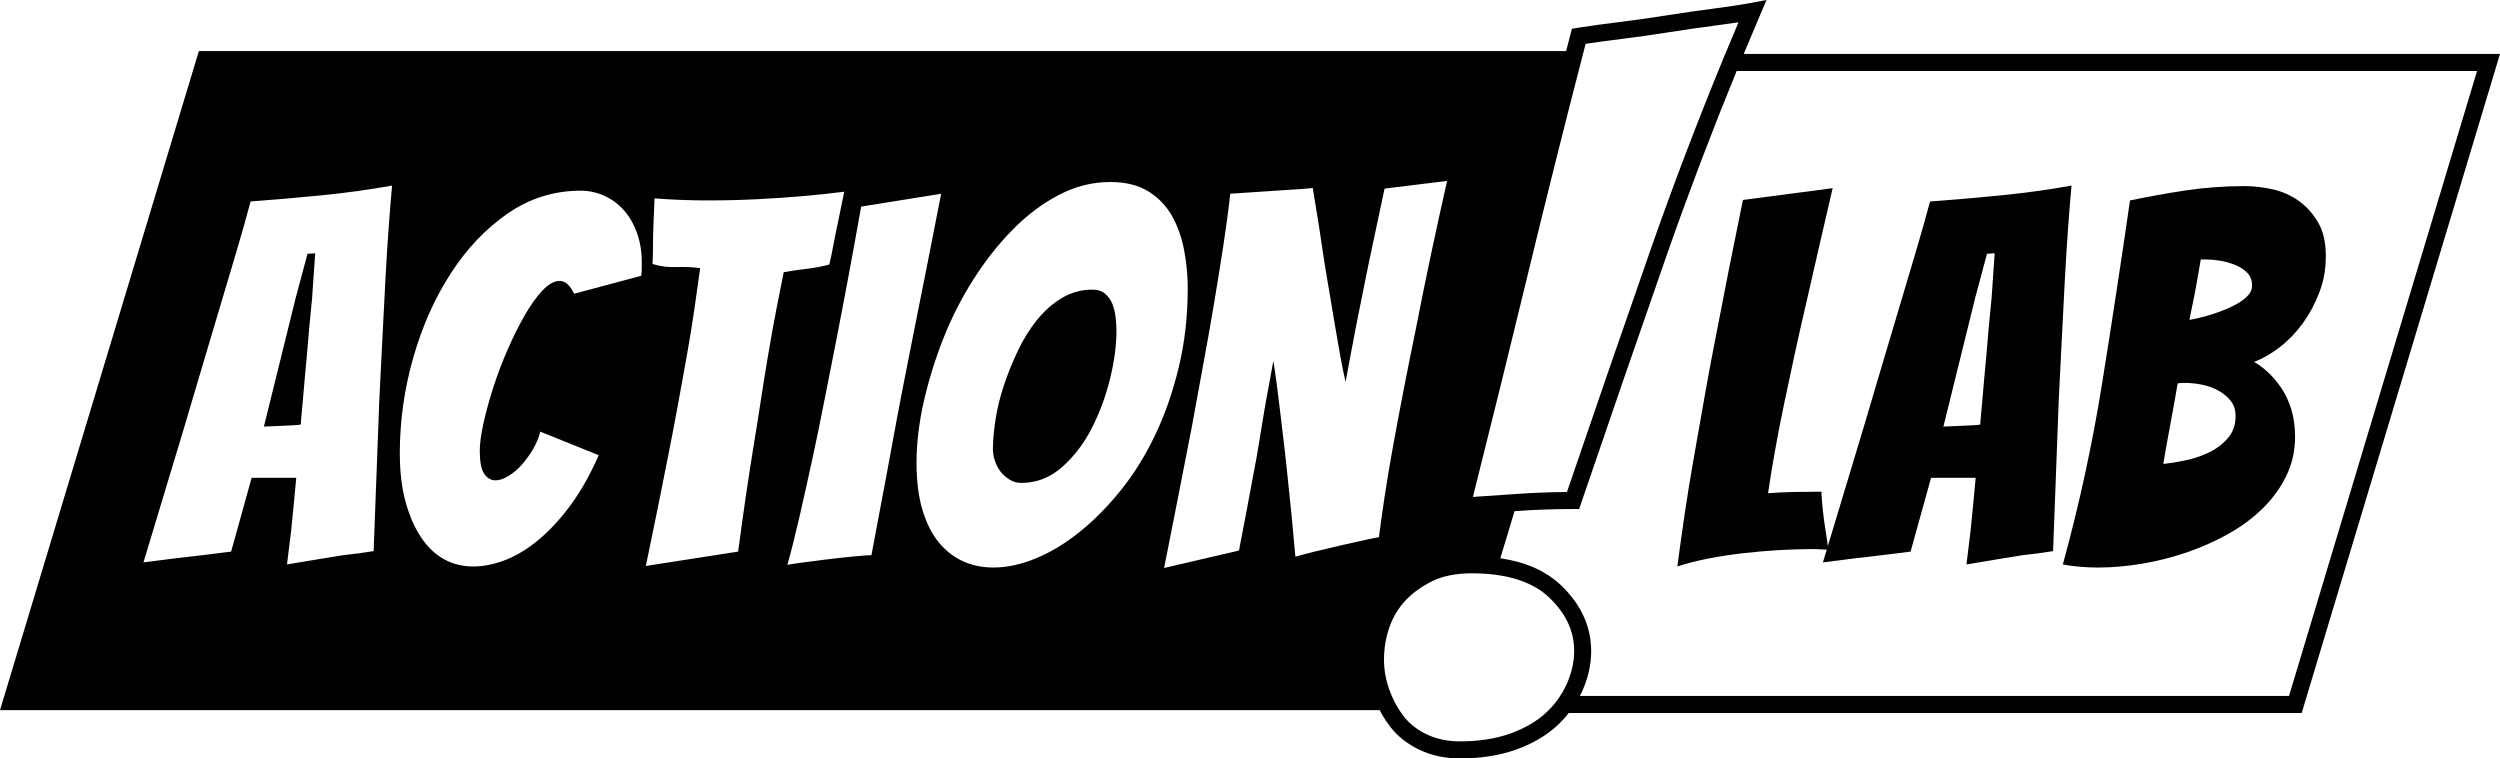
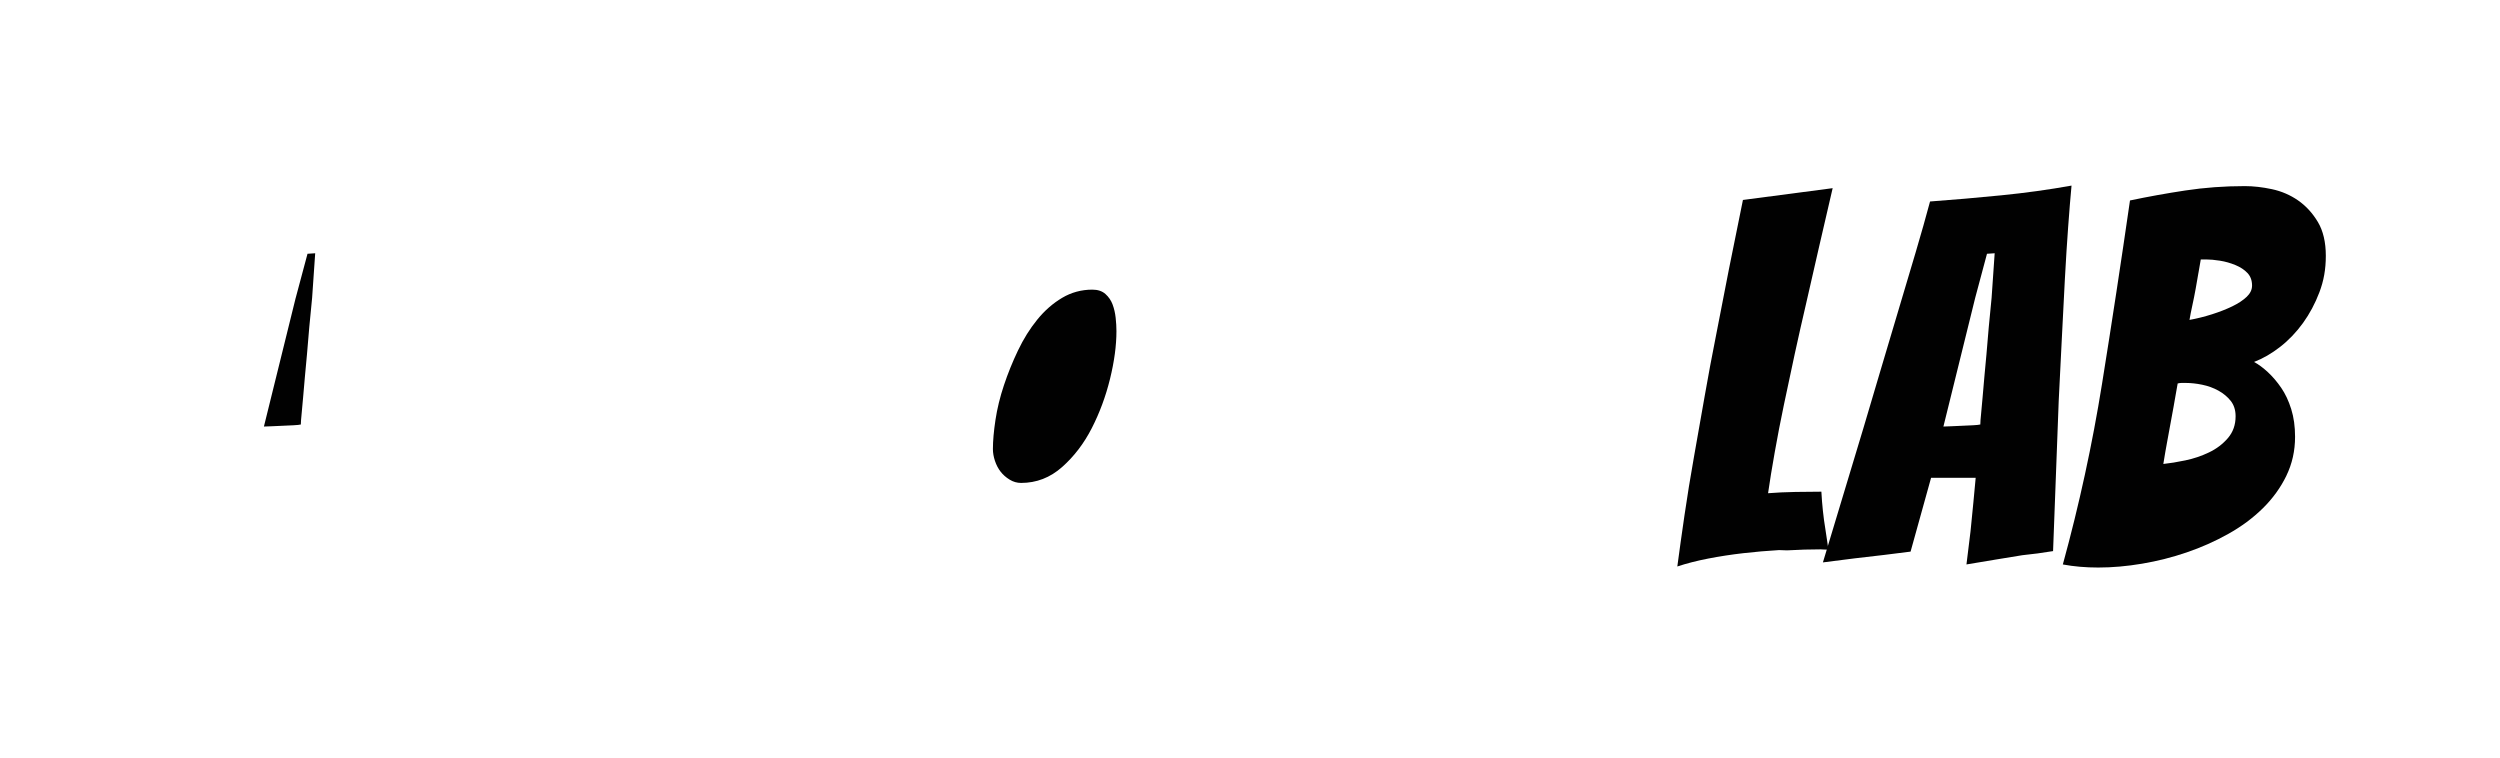
<svg xmlns="http://www.w3.org/2000/svg" id="Layer_1" data-name="Layer 1" viewBox="0 0 1333.88 404.67">
  <defs>
    <style>
      .cls-1 {
        fill: #010101;
      }
    </style>
  </defs>
  <path class="cls-1" d="m593.64,162.48c-.82-2.19-2.1-4.06-3.83-5.61-1.73-1.55-4.06-2.33-6.97-2.33-5.84,0-11.21,1.46-16.14,4.38-4.92,2.92-9.35,6.8-13.27,11.63-3.92,4.83-7.34,10.3-10.26,16.41-2.92,6.11-5.43,12.31-7.52,18.6-2.1,6.29-3.6,12.45-4.51,18.46-.91,6.02-1.37,11.22-1.37,15.59,0,2.01.36,4.1,1.09,6.29.73,2.19,1.73,4.1,3.01,5.75,1.27,1.64,2.87,3.06,4.79,4.24,1.91,1.19,3.97,1.78,6.15,1.78,8.21,0,15.5-2.82,21.88-8.48,6.38-5.65,11.67-12.58,15.86-20.79,4.19-8.21,7.43-16.96,9.71-26.26,2.28-9.3,3.42-17.78,3.42-25.44,0-2.18-.14-4.55-.41-7.11-.27-2.55-.82-4.92-1.64-7.11Z" />
  <path class="cls-1" d="m157.77,158.92l-16.96,68.66c.73,0,2.05-.04,3.97-.14,1.91-.09,3.92-.18,6.02-.27,2.09-.09,4.06-.18,5.88-.27,1.82-.09,3.1-.23,3.83-.41,0-1.1.14-2.96.41-5.61.27-2.64.55-5.65.82-9.02.27-3.37.59-7.07.96-11.08.36-4.01.73-7.93,1.09-11.76.73-9.3,1.64-19.33,2.74-30.09l1.64-23.8-4.1.27-6.29,23.52Z" />
  <g>
-     <path class="cls-1" d="m949.24,293.5c-6.29.37-12.63.91-19.01,1.64-6.39.73-12.63,1.69-18.74,2.87-6.11,1.19-11.63,2.6-16.55,4.24,1.09-8.21,2.37-17.32,3.83-27.35,1.46-10.03,3.15-20.42,5.06-31.18,1.92-10.76,3.83-21.61,5.74-32.55,1.92-10.94,3.87-21.42,5.88-31.45,4.56-23.89,9.39-48.23,14.5-73.03l47.87-6.29c-4.92,21.15-9.67,41.76-14.22,61.82-2.01,8.57-4.01,17.46-6.02,26.67-2.01,9.21-3.92,18.19-5.74,26.95-1.83,8.75-3.47,17.23-4.92,25.44-1.46,8.21-2.65,15.5-3.56,21.88,4.56-.36,9.44-.59,14.63-.68,5.2-.09,9.8-.14,13.81-.14.18,3.47.46,6.88.82,10.26.36,3.37.77,6.43,1.23,9.16.45,2.74.82,5.15,1.09,7.25.28,2.1.5,3.51.68,4.24-1.46,0-2.87-.04-4.24-.14s-2.78-.14-4.24-.14c-5.66,0-11.63.18-17.92.54Z" />
+     <path class="cls-1" d="m949.24,293.5c-6.29.37-12.63.91-19.01,1.64-6.39.73-12.63,1.69-18.74,2.87-6.11,1.19-11.63,2.6-16.55,4.24,1.09-8.21,2.37-17.32,3.83-27.35,1.46-10.03,3.15-20.42,5.06-31.18,1.92-10.76,3.83-21.61,5.74-32.55,1.92-10.94,3.87-21.42,5.88-31.45,4.56-23.89,9.39-48.23,14.5-73.03l47.87-6.29c-4.92,21.15-9.67,41.76-14.22,61.82-2.01,8.57-4.01,17.46-6.02,26.67-2.01,9.21-3.92,18.19-5.74,26.95-1.83,8.75-3.47,17.23-4.92,25.44-1.46,8.21-2.65,15.5-3.56,21.88,4.56-.36,9.44-.59,14.63-.68,5.2-.09,9.8-.14,13.81-.14.18,3.47.46,6.88.82,10.26.36,3.37.77,6.43,1.23,9.16.45,2.74.82,5.15,1.09,7.25.28,2.1.5,3.51.68,4.24-1.46,0-2.87-.04-4.24-.14c-5.66,0-11.63.18-17.92.54Z" />
    <path class="cls-1" d="m1063.98,298.7c-5.47.91-10.39,1.73-14.77,2.46.73-6.02,1.46-11.94,2.18-17.78.55-5.1,1.05-10.21,1.51-15.32.45-5.1.86-9.48,1.23-13.13h-23.8l-10.94,39.39c-4.01.54-8.75,1.14-14.22,1.78s-10.58,1.23-15.32,1.78c-5.84.73-11.58,1.46-17.23,2.19,7.29-24.25,14.5-48.14,21.61-71.66,2.91-9.85,5.97-20.15,9.16-30.91,3.19-10.76,6.38-21.47,9.57-32.14,3.19-10.67,6.24-20.92,9.16-30.77,2.91-9.85,5.47-18.88,7.66-27.08,12.4-.91,25.03-2,37.88-3.28,12.86-1.27,25.39-3.01,37.61-5.2-.55,5.84-1.14,13.08-1.78,21.74-.64,8.67-1.23,18.1-1.78,28.31-.55,10.22-1.1,20.88-1.64,32-.55,11.13-1.1,22.06-1.64,32.82-.91,25.17-1.92,51.88-3.01,80.15-5.47.91-10.94,1.64-16.41,2.19-4.56.73-9.57,1.55-15.04,2.46Zm-27.08-71.12c.73,0,2.05-.04,3.97-.14,1.91-.09,3.92-.18,6.02-.27,2.1-.09,4.06-.18,5.88-.27s3.1-.23,3.83-.41c0-1.1.14-2.96.41-5.61.28-2.64.55-5.65.82-9.02s.59-7.07.96-11.08c.36-4.01.72-7.93,1.09-11.76.73-9.3,1.64-19.33,2.74-30.09l1.64-23.8-4.1.27-6.29,23.52-16.96,68.66Z" />
    <path class="cls-1" d="m1219.9,253.84c-3.11,6.39-7.3,12.17-12.58,17.37-5.29,5.2-11.44,9.76-18.46,13.68-7.02,3.92-14.41,7.21-22.16,9.85-7.75,2.65-15.68,4.65-23.8,6.02-8.12,1.37-15.91,2.05-23.39,2.05-6.75,0-13.04-.55-18.88-1.64,8.75-31.91,15.73-64.05,20.92-96.42,5.2-32.37,10.17-64.96,14.91-97.79,9.48-2,19.33-3.78,29.54-5.33,10.21-1.55,20.79-2.33,31.73-2.33,4.56,0,9.39.55,14.5,1.64,5.1,1.1,9.75,3.1,13.95,6.02,4.19,2.92,7.7,6.75,10.53,11.49,2.82,4.74,4.24,10.76,4.24,18.05s-1.14,13.4-3.42,19.42c-2.28,6.02-5.2,11.49-8.75,16.41-3.56,4.92-7.61,9.17-12.17,12.72-4.56,3.56-9.21,6.25-13.95,8.07,2.37,1.28,4.83,3.1,7.39,5.47,2.55,2.37,4.92,5.16,7.11,8.34,2.18,3.19,3.96,6.97,5.33,11.35,1.37,4.38,2.05,9.3,2.05,14.77,0,7.48-1.55,14.41-4.65,20.79Zm-60.04-37.61c-.64,3.37-1.23,6.61-1.78,9.71-.55,3.1-1.14,6.34-1.78,9.71-.64,3.37-1.32,7.34-2.05,11.9,3.46-.37,7.38-1,11.76-1.92,4.38-.91,8.57-2.32,12.58-4.24,4.01-1.91,7.38-4.46,10.12-7.66,2.74-3.19,4.1-7.07,4.1-11.63,0-3.28-.87-6.02-2.6-8.21-1.73-2.18-3.92-4.01-6.57-5.47-2.64-1.46-5.52-2.5-8.61-3.14-3.1-.64-6.02-.96-8.75-.96h-2.33c-.64,0-1.33.09-2.05.28-.73,4.38-1.42,8.25-2.05,11.63Zm13.13-70.71c-.46,2.74-.96,5.61-1.5,8.62s-1.14,5.97-1.78,8.89c-.64,2.92-1.14,5.47-1.5,7.66,4.01-.73,8.02-1.73,12.04-3.01,4.01-1.28,7.61-2.69,10.81-4.24,3.19-1.55,5.74-3.24,7.66-5.06,1.92-1.82,2.87-3.83,2.87-6.02,0-2.74-.82-4.96-2.46-6.7s-3.79-3.15-6.43-4.24c-2.65-1.09-5.38-1.87-8.21-2.32-2.83-.45-5.33-.68-7.52-.68h-2.74c-.37,2.01-.78,4.38-1.23,7.11Z" />
  </g>
-   <path class="cls-1" d="m1333.88,28.77h-403.52c2.9-6.99,5.85-14,8.82-20.94l3.35-7.83-8.37,1.57c-5.34,1-12.05,2.02-19.95,3.03-7.77.99-16.17,2.2-24.97,3.6-8.39,1.34-16.85,2.54-25.17,3.56-8.38,1.03-15.92,2.07-22.42,3.1l-2.94.46-2.54,9.8,4.34,1.13-4.34-1.13c-.18.71-.37,1.43-.55,2.14H106.1L0,378.9h736.17c.4.76.75,1.55,1.18,2.29,1.33,2.32,2.83,4.54,4.45,6.62,4,5.15,9.29,9.3,15.73,12.33,6.39,3,13.58,4.53,21.38,4.53,11.03,0,21.01-1.55,29.67-4.61,8.71-3.08,16.11-7.35,22.01-12.69,2.38-2.16,4.48-4.51,6.43-6.95h391.06l105.8-351.64Zm-518.56,117.03c9.48-39.22,19.46-79.05,29.66-118.41h0s1.05-4.01,1.05-4.01c5.7-.86,12.13-1.73,19.17-2.6,8.42-1.03,17-2.25,25.49-3.61,8.7-1.38,17-2.58,24.69-3.56,4.43-.57,8.51-1.14,12.19-1.71-2.38,5.62-4.73,11.25-7.04,16.86h-.02l-1.16,2.82c-13.98,33.96-27.11,68.51-39.04,102.69-14.82,42.44-29.7,85.57-44.26,128.24-8.87.07-17.85.41-26.74,1.02l-23.43,1.61c10.1-40.17,20-80.29,29.45-119.35Zm-607.9-25.04c-.64,8.67-1.23,18.1-1.78,28.31-.55,10.22-1.09,20.88-1.64,32-.55,11.13-1.1,22.06-1.64,32.82-.91,25.17-1.92,51.88-3.01,80.15-5.47.91-10.94,1.64-16.41,2.19-4.56.73-9.57,1.55-15.04,2.46-5.47.91-10.4,1.73-14.77,2.46.73-6.02,1.46-11.94,2.19-17.78.55-5.1,1.05-10.21,1.51-15.32.45-5.1.86-9.48,1.23-13.13h-23.8l-10.94,39.39c-4.01.54-8.75,1.14-14.22,1.78s-10.58,1.23-15.32,1.78c-5.84.73-11.58,1.46-17.23,2.19,7.29-24.25,14.5-48.14,21.61-71.66,2.91-9.85,5.97-20.15,9.16-30.91,3.19-10.76,6.38-21.47,9.57-32.14,3.19-10.67,6.24-20.92,9.16-30.77,2.91-9.85,5.47-18.88,7.66-27.08,12.4-.91,25.03-2,37.88-3.28,12.86-1.27,25.39-3.01,37.61-5.2-.55,5.84-1.14,13.08-1.78,21.74Zm134.99,22.7c0,1.19-.09,2.42-.27,3.69l-35.83,9.57c-2.19-4.56-4.74-6.84-7.66-6.84s-5.98,1.69-9.16,5.06c-3.19,3.38-6.34,7.75-9.44,13.13-3.1,5.38-6.11,11.4-9.03,18.05-2.92,6.66-5.47,13.36-7.66,20.11-2.19,6.75-3.97,13.17-5.33,19.28-1.37,6.11-2.05,11.08-2.05,14.91,0,5.84.77,9.94,2.33,12.31,1.55,2.37,3.6,3.56,6.15,3.56,2,0,4.28-.78,6.84-2.33,2.55-1.55,4.92-3.55,7.11-6.02s4.19-5.24,6.02-8.34c1.82-3.1,3.1-6.2,3.83-9.3l31.18,12.58c-4.38,10.03-9.26,18.74-14.63,26.12-5.38,7.39-11.04,13.59-16.96,18.6-5.93,5.01-11.9,8.71-17.92,11.08-6.02,2.37-11.85,3.56-17.5,3.56s-10.81-1.28-15.45-3.83c-4.65-2.55-8.71-6.38-12.17-11.49-3.47-5.1-6.25-11.39-8.34-18.87-2.1-7.47-3.15-16.23-3.15-26.26,0-17.14,2.37-34.05,7.11-50.74,4.74-16.69,11.39-31.68,19.97-45,8.57-13.31,18.74-24.02,30.5-32.14s24.75-12.17,38.98-12.17c4.38,0,8.57.91,12.58,2.74,4.01,1.82,7.47,4.38,10.39,7.66,2.91,3.29,5.24,7.3,6.97,12.04,1.73,4.74,2.6,10.03,2.6,15.86v3.42Zm71.66,22.43c-1.46,7.57-2.87,15.41-4.24,23.52-1.37,8.11-2.69,16.37-3.97,24.75-1.28,8.39-2.55,16.41-3.83,24.07-2.92,18.05-5.65,36.75-8.2,56.08l-49.24,7.66c4.19-20.06,8.2-39.84,12.03-59.36,1.64-8.21,3.28-16.77,4.92-25.71,1.64-8.93,3.24-17.73,4.79-26.4,1.55-8.66,2.91-17.05,4.1-25.16,1.18-8.11,2.23-15.54,3.15-22.29-4.2-.55-8.44-.73-12.72-.55-4.29.18-8.53-.36-12.72-1.64.18-2.91.27-6.29.27-10.12s.09-7.66.27-11.49c.18-4.19.36-8.66.55-13.4,4.74.37,9.48.64,14.22.82,4.74.18,9.48.27,14.22.27,9.3,0,18.28-.23,26.94-.68,8.66-.45,16.68-1,24.07-1.64,7.38-.64,14.63-1.41,21.75-2.33l-3.01,14.77c-.91,4.2-1.78,8.48-2.6,12.85-.82,4.38-1.6,8.12-2.33,11.22-4.01,1.09-8.07,1.87-12.17,2.32-4.1.46-8.16,1.05-12.17,1.78-1.28,6.2-2.65,13.09-4.1,20.65Zm67.7,40.62c-2.1,10.76-4.1,21.43-6.02,32-1.92,10.58-3.83,20.84-5.74,30.77-1.91,9.94-3.6,18.92-5.06,26.94-1.64,0-4.83.23-9.57.68-4.74.46-9.67,1-14.77,1.64-5.11.64-9.71,1.23-13.81,1.78s-6.33.91-6.7,1.1c2.19-7.84,4.38-16.55,6.56-26.12,2.19-9.57,4.42-19.6,6.7-30.09,2.28-10.49,4.47-21.1,6.56-31.87,2.09-10.76,4.15-21.15,6.15-31.18,4.56-23.34,9.03-47.32,13.4-71.94l42.67-6.84c-4.74,24.44-9.49,48.41-14.22,71.94-2.01,10.03-4.06,20.43-6.15,31.18Zm115.98,55.39c-7.02,8.66-14.36,16.05-22.02,22.16-7.66,6.11-15.41,10.76-23.25,13.95-7.84,3.19-15.32,4.79-22.43,4.79-6.02,0-11.49-1.14-16.41-3.42-4.92-2.28-9.21-5.65-12.86-10.12-3.65-4.46-6.52-10.21-8.62-17.23-2.1-7.02-3.15-15.46-3.15-25.3s1.27-20.97,3.83-32.27c2.55-11.31,6.02-22.52,10.39-33.65,4.38-11.12,9.75-21.7,16.14-31.73,6.38-10.02,13.4-18.92,21.06-26.67,7.66-7.75,15.86-13.9,24.62-18.46,8.75-4.56,17.87-6.84,27.35-6.84,8.21,0,15,1.69,20.38,5.06,5.38,3.37,9.57,7.75,12.58,13.13,3.01,5.38,5.15,11.44,6.43,18.19,1.27,6.75,1.92,13.5,1.92,20.24,0,14.95-1.6,29.04-4.79,42.26-3.19,13.23-7.43,25.35-12.72,36.38-5.29,11.03-11.44,20.88-18.46,29.54Zm138,24.75c-.55,0-2.69.41-6.43,1.23-3.74.82-8.03,1.78-12.86,2.87-4.83,1.1-9.67,2.24-14.5,3.42-4.83,1.19-8.44,2.15-10.81,2.87-1.28-14.77-2.65-28.81-4.1-42.12-.55-5.65-1.19-11.49-1.91-17.51-.73-6.02-1.42-11.76-2.05-17.23-.64-5.47-1.28-10.62-1.92-15.46-.64-4.83-1.23-8.89-1.78-12.17-.55,3.28-1.28,7.29-2.19,12.03-.91,4.75-1.83,9.8-2.74,15.18-.91,5.38-1.83,10.94-2.74,16.69-.91,5.74-1.92,11.35-3.01,16.82-2.37,12.95-4.92,26.44-7.66,40.48l-39.94,9.3c5.1-25.71,10.03-50.78,14.77-75.22,1.82-10.21,3.78-20.92,5.88-32.14,2.09-11.21,4.06-22.24,5.88-33.1,1.82-10.85,3.51-21.34,5.06-31.46,1.55-10.12,2.78-19.37,3.69-27.76,5.65-.36,11.12-.73,16.41-1.1,4.74-.36,9.57-.68,14.5-.96s9.3-.59,13.13-.96c2.37,14.04,4.47,27.45,6.29,40.21.91,5.47,1.87,11.17,2.87,17.1,1,5.93,1.96,11.63,2.87,17.1.91,5.47,1.82,10.71,2.74,15.73.91,5.02,1.82,9.44,2.74,13.27.73-3.83,1.55-8.25,2.46-13.27.91-5.01,1.92-10.3,3.01-15.86,1.09-5.56,2.23-11.26,3.42-17.1,1.18-5.83,2.33-11.49,3.42-16.96,2.74-12.76,5.56-26.07,8.48-39.94l33.37-4.1c-6.2,27.35-11.67,53.25-16.41,77.68-2.19,10.58-4.33,21.25-6.43,32-2.1,10.76-4.06,21.15-5.88,31.18-1.83,10.03-3.38,19.28-4.65,27.77-1.28,8.48-2.28,15.64-3.01,21.47Zm69.8,104.82c-7.68,2.71-16.64,4.09-26.63,4.09-6.45,0-12.35-1.23-17.51-3.66-5.2-2.45-9.26-5.62-12.43-9.69-1.36-1.75-2.62-3.63-3.74-5.57l-3.98,2.29,3.98-2.29c-1.56-2.71-2.91-5.65-4-8.75-1.87-5.27-2.81-10.62-2.81-15.88,0-5.95.95-11.74,2.83-17.21,1.84-5.35,4.7-10.15,8.5-14.25,3.86-4.17,8.74-7.71,14.52-10.52,5.48-2.67,12.24-4.03,20.05-4.12h0s.73-.03.73-.03c4.72,0,9.19.28,13.3.84,8.97,1.22,16.53,3.79,22.57,7.67,2.01,1.29,3.86,2.73,5.53,4.31,9.03,8.58,13.43,17.96,13.43,28.69,0,1.45-.08,2.91-.25,4.37-.5,4.39-1.74,8.82-3.7,13.21-.3.68-.68,1.33-1.02,2-.38.74-.72,1.5-1.14,2.23-.48.83-1.05,1.63-1.58,2.43-.36.54-.68,1.1-1.07,1.63l-.06.09c-1.9,2.6-4.1,5.03-6.56,7.26-5,4.52-11.37,8.17-18.94,10.86Zm37.42-20.16c.44-.86.86-1.73,1.26-2.61,3.15-7.04,4.74-14.21,4.74-21.3,0-13.18-5.47-25.05-16.26-35.29-1-.95-2.04-1.85-3.13-2.7-.63-.5-1.32-.95-1.98-1.43-.47-.33-.92-.69-1.41-1.01-.93-.61-1.92-1.17-2.91-1.73-.25-.14-.48-.3-.73-.43-1.16-.63-2.36-1.2-3.59-1.76-.1-.05-.2-.1-.3-.15-5.37-2.38-11.44-4.06-18.15-5.04,0,0,0,0-.01,0l7.58-25.13,1.85-.13c9.77-.67,19.65-1.01,29.37-1.01h3.25l1.05-3.08c14.89-43.65,30.12-87.81,45.29-131.25,2.92-8.37,5.92-16.77,8.98-25.17,1.18-3.25,2.42-6.5,3.62-9.74,1.92-5.17,3.82-10.35,5.78-15.52,1.35-3.55,2.74-7.09,4.11-10.64,1.89-4.88,3.76-9.77,5.68-14.64,1.38-3.51,2.81-6.99,4.22-10.49,1.77-4.41,3.53-8.82,5.33-13.2h395.03l-100.33,333.46h-378.35Z" />
</svg>